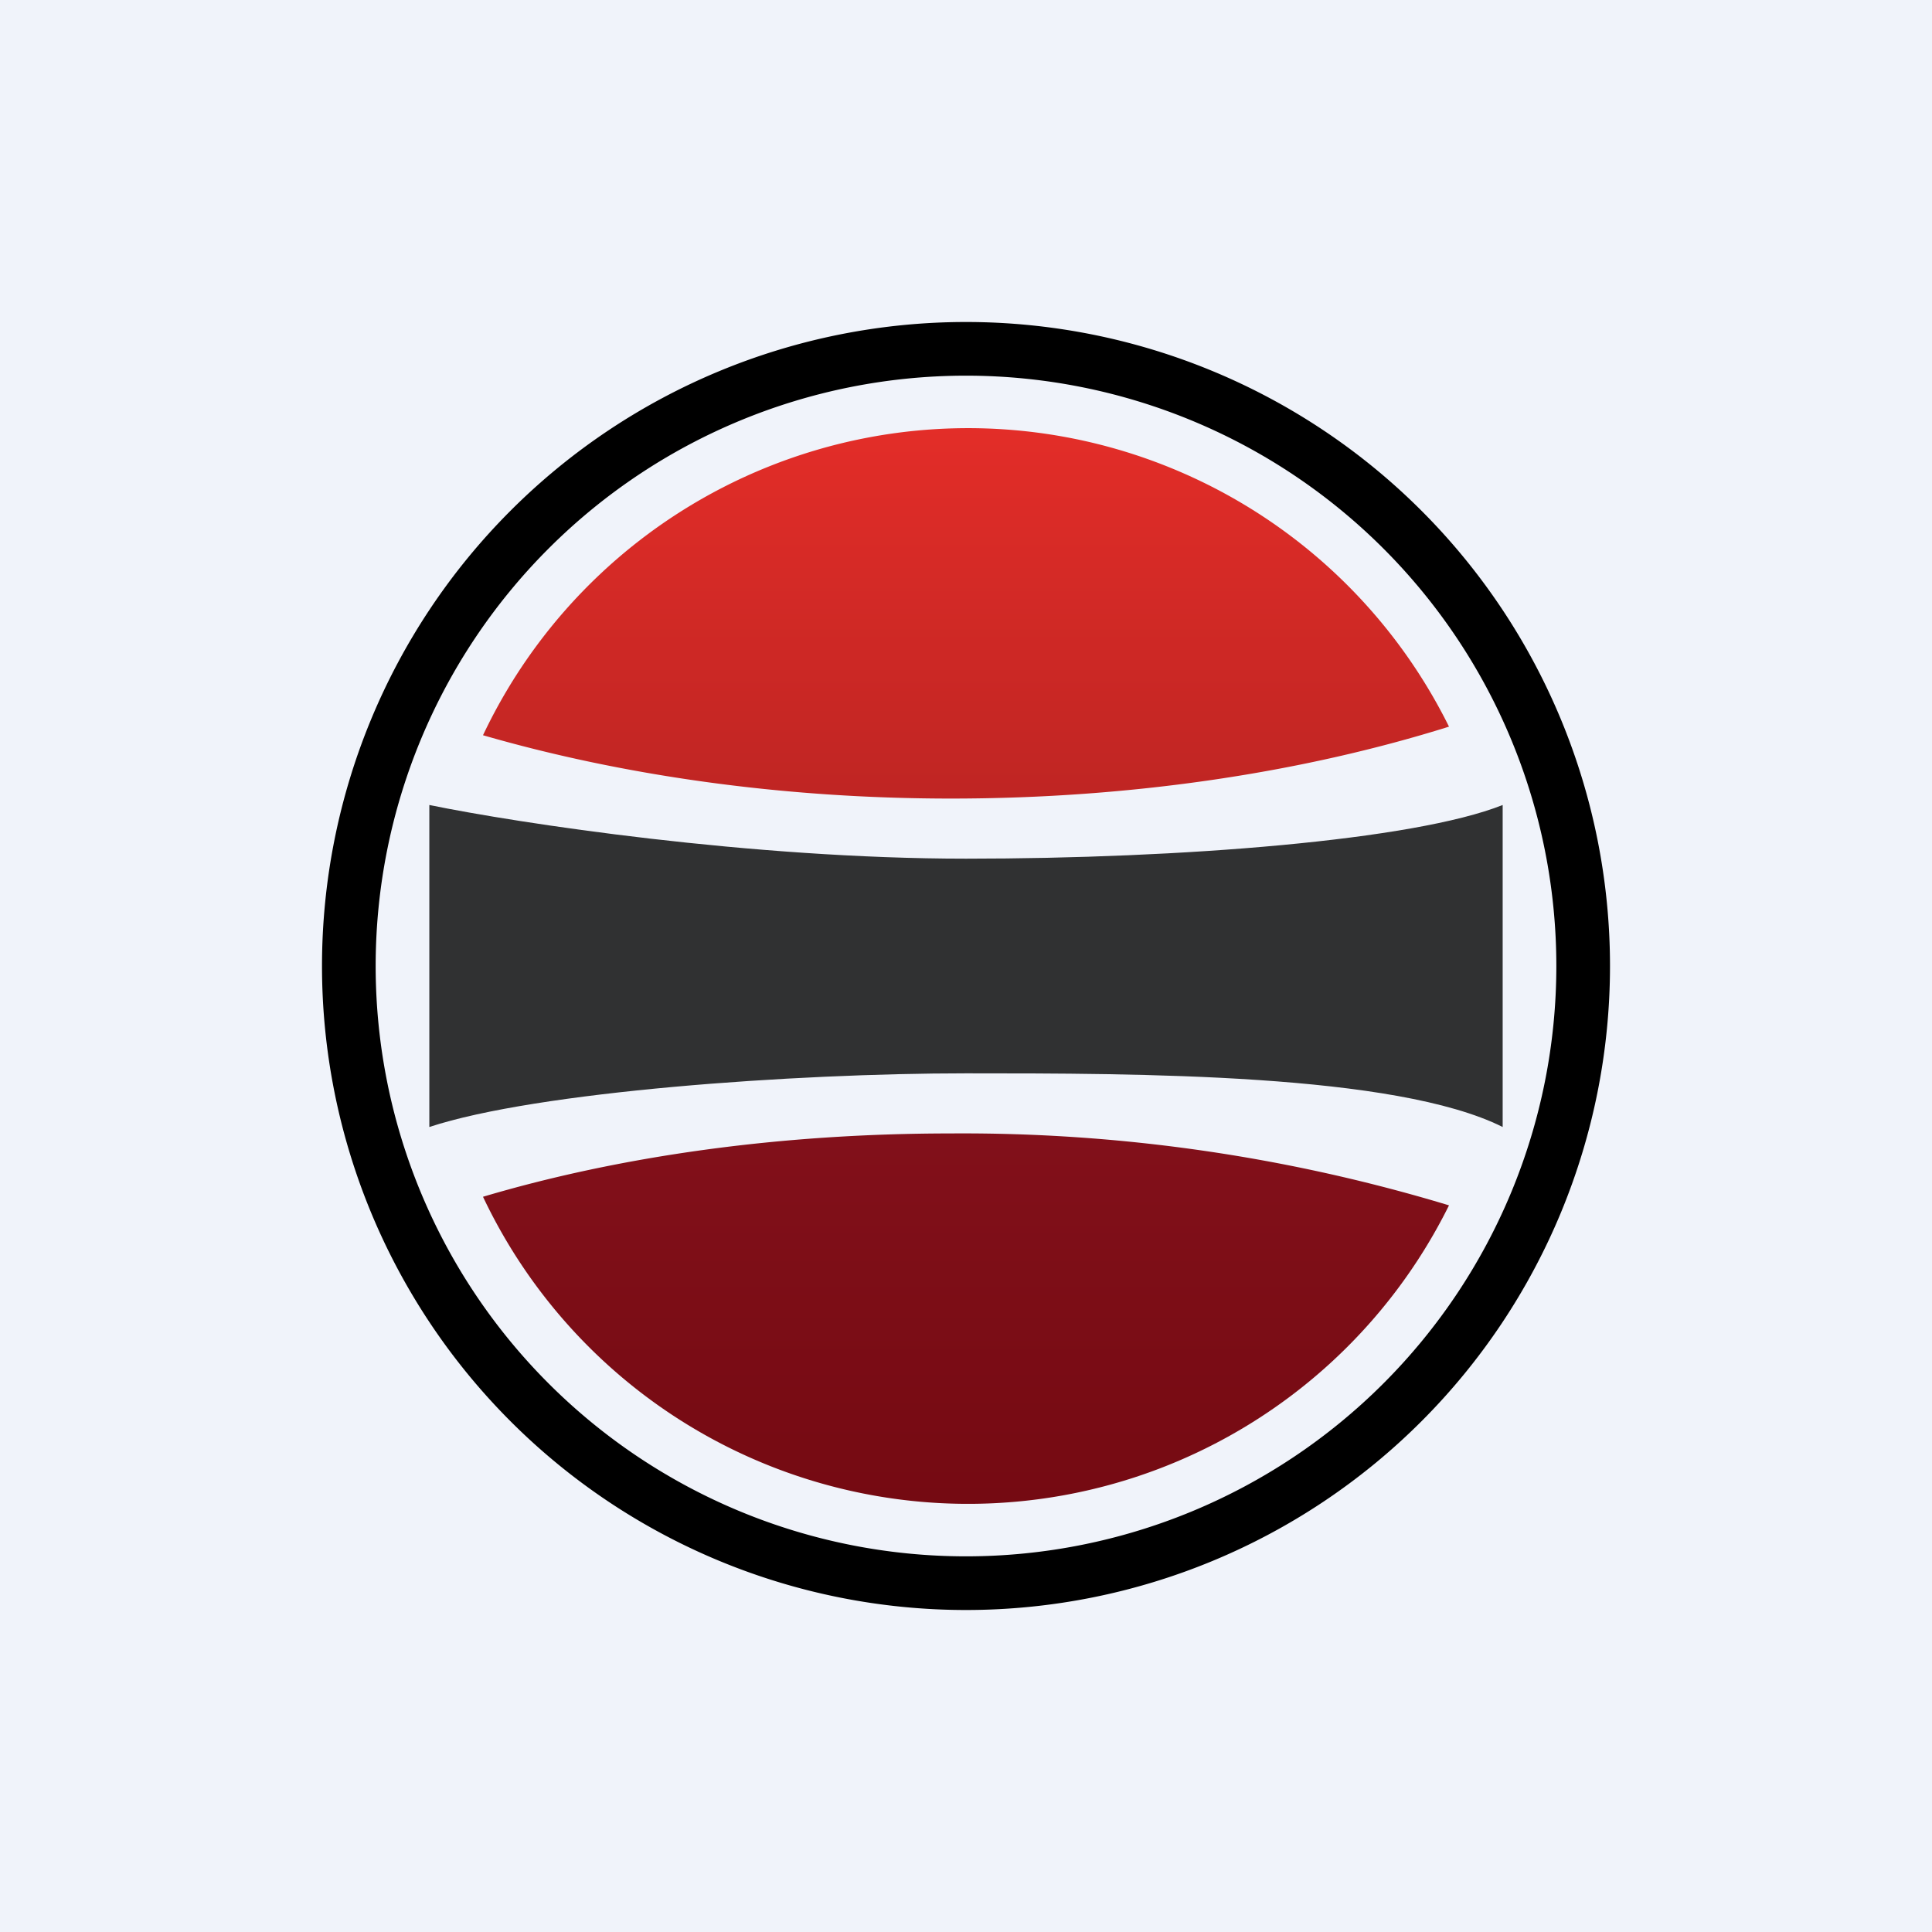
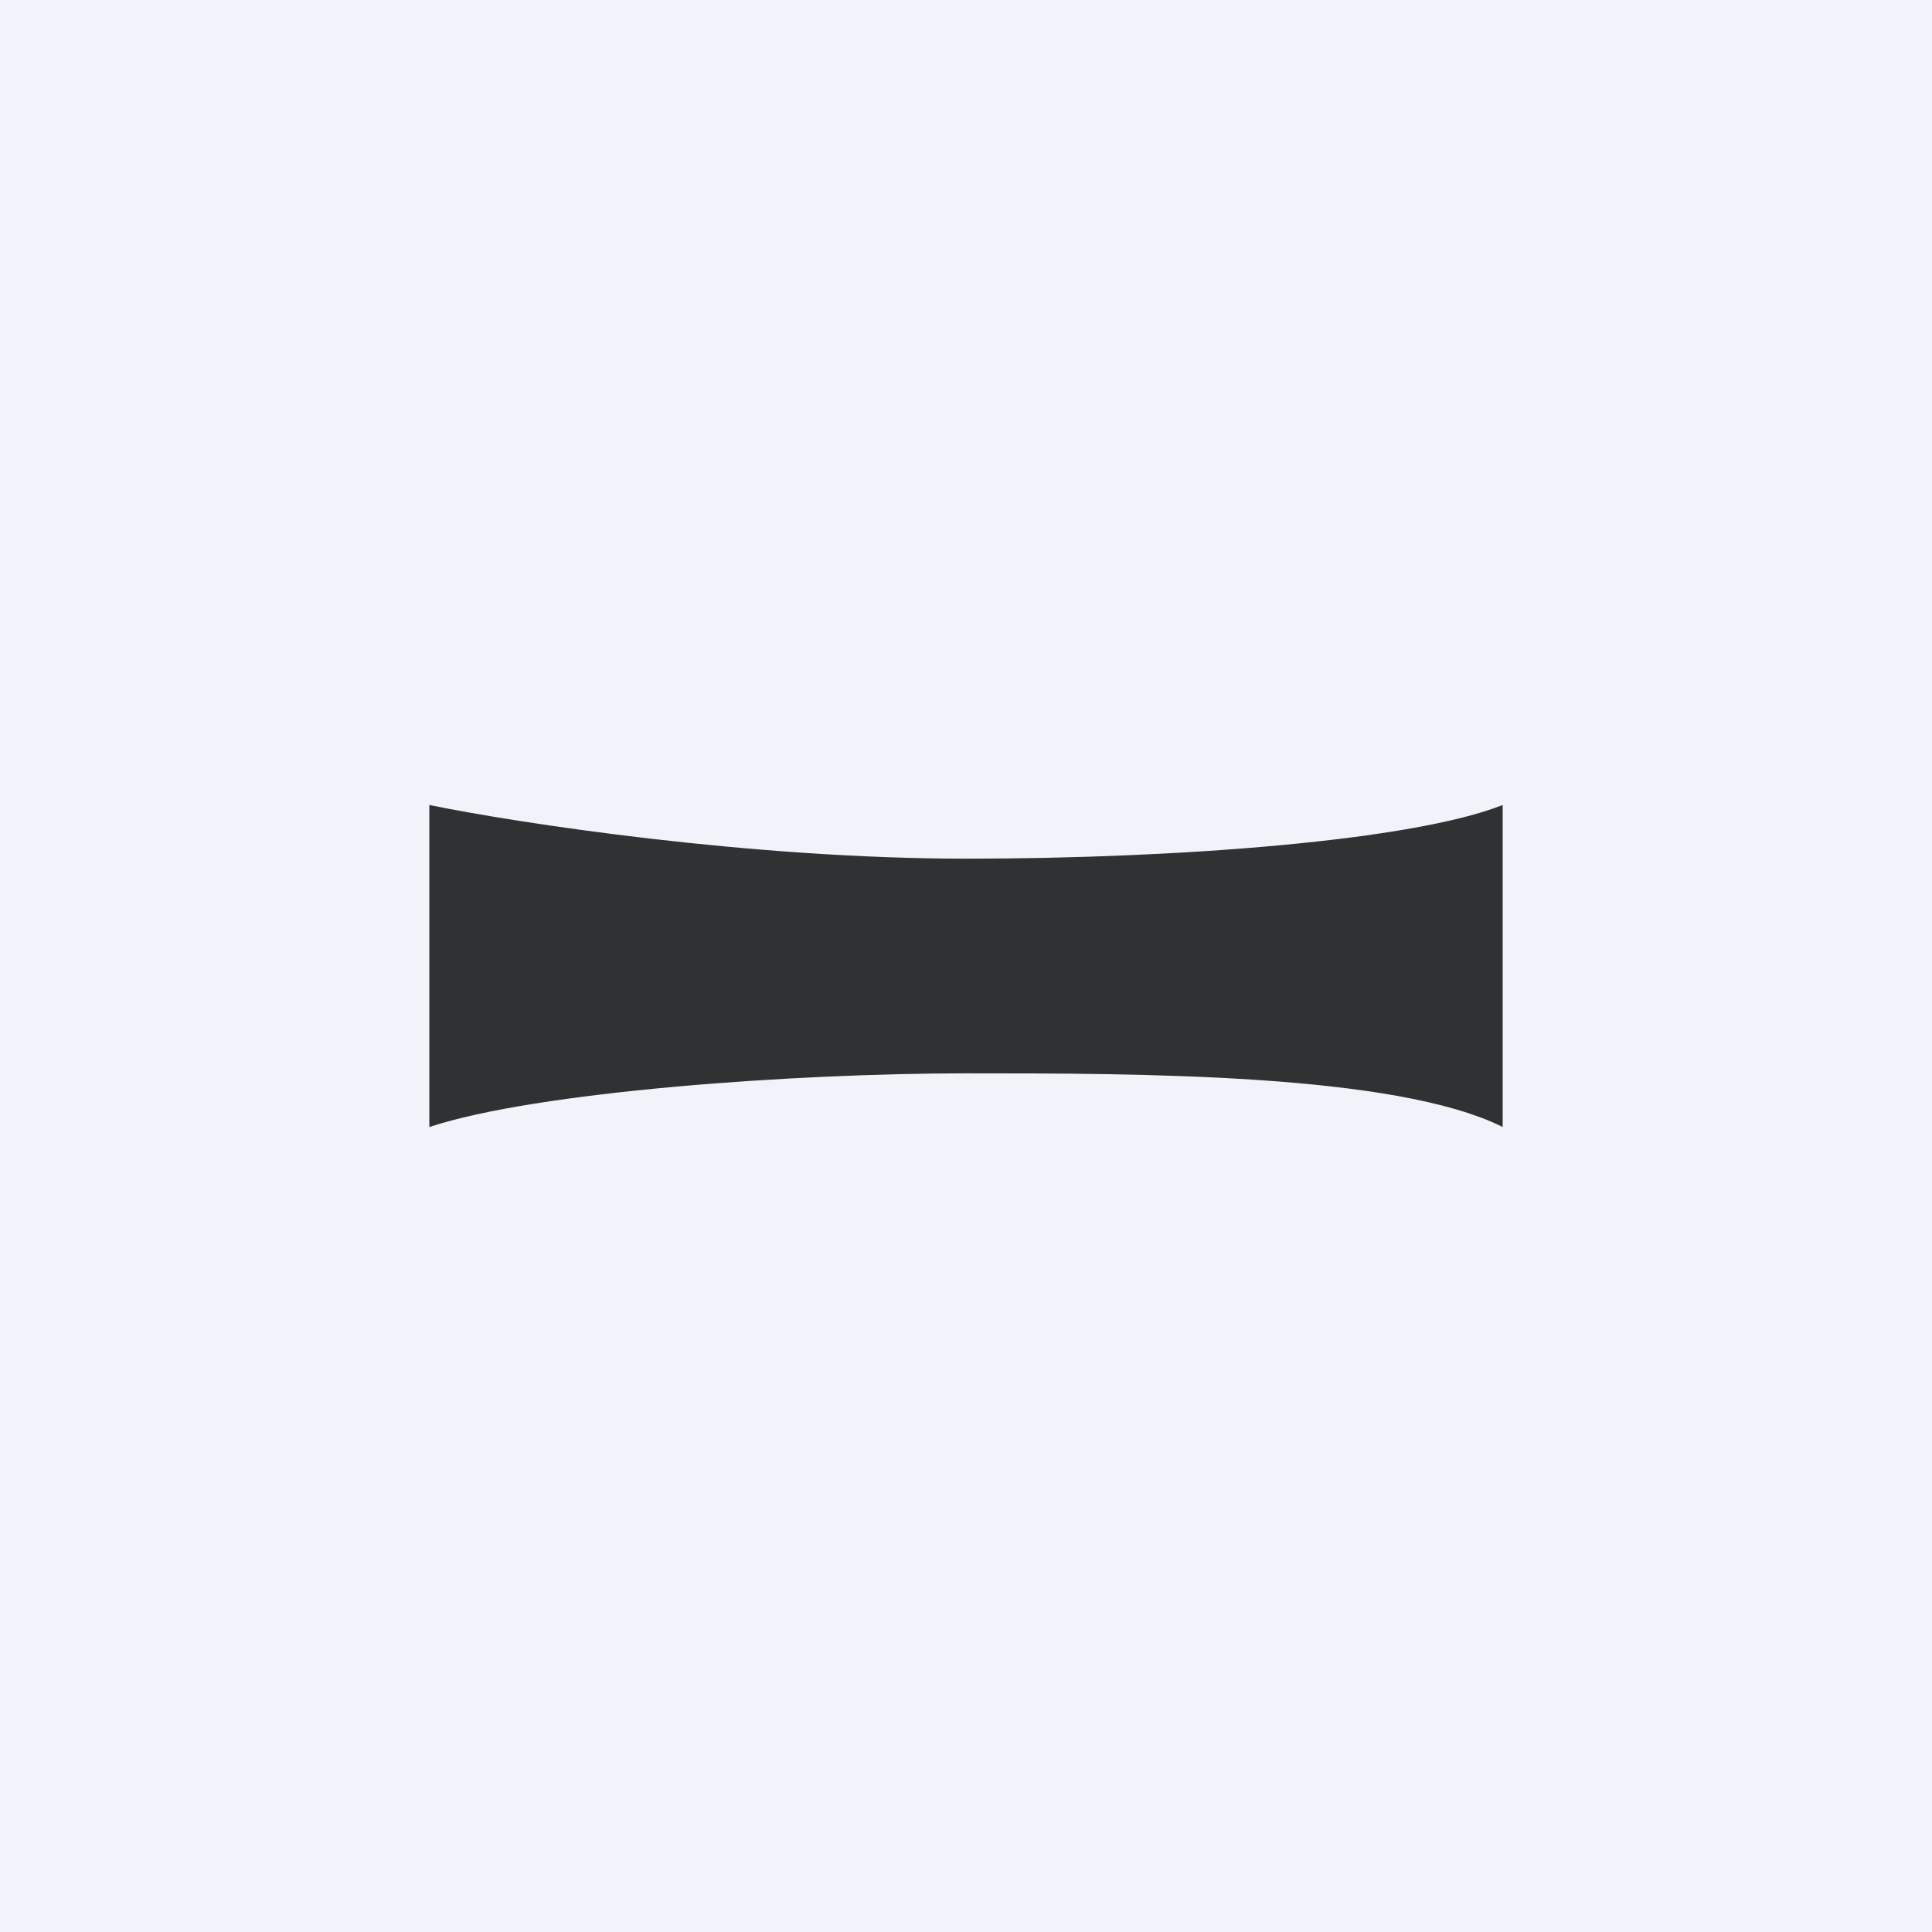
<svg xmlns="http://www.w3.org/2000/svg" width="18" height="18" viewBox="0 0 18 18">
  <path fill="#F0F3FA" d="M0 0h18v18H0z" />
-   <path d="M13.5 6.77c-1.34.42-2.93.67-4.64.67-1.59 0-3.08-.22-4.36-.59a5 5 0 0 1 9-.08Z" fill="url(#a4eenmxf5)" />
-   <path d="M13.5 11.23a15.63 15.63 0 0 0-4.64-.67c-1.59 0-3.08.21-4.36.59a5 5 0 0 0 9 .08Z" fill="url(#b4eenmxf5)" />
  <path d="M4 10.5v-3c.83.17 3 .5 5 .5s4.17-.17 5-.5v3c-1-.5-3.4-.5-5-.5s-4 .17-5 .5Z" fill-opacity=".8" />
-   <path fill-rule="evenodd" d="M9 14.5a5.5 5.5 0 1 0 0-11 5.5 5.5 0 0 0 0 11Zm0 .5A6 6 0 1 0 9 3a6 6 0 0 0 0 12Z" />
  <defs>
    <linearGradient id="a4eenmxf5" x1="9" y1="4" x2="9" y2="7.44" gradientUnits="userSpaceOnUse">
      <stop stop-color="#E32D28" />
      <stop offset="1" stop-color="#BF2523" />
    </linearGradient>
    <linearGradient id="b4eenmxf5" x1="9" y1="10.56" x2="9" y2="14" gradientUnits="userSpaceOnUse">
      <stop stop-color="#82101A" />
      <stop offset="1" stop-color="#750A12" />
    </linearGradient>
  </defs>
</svg>